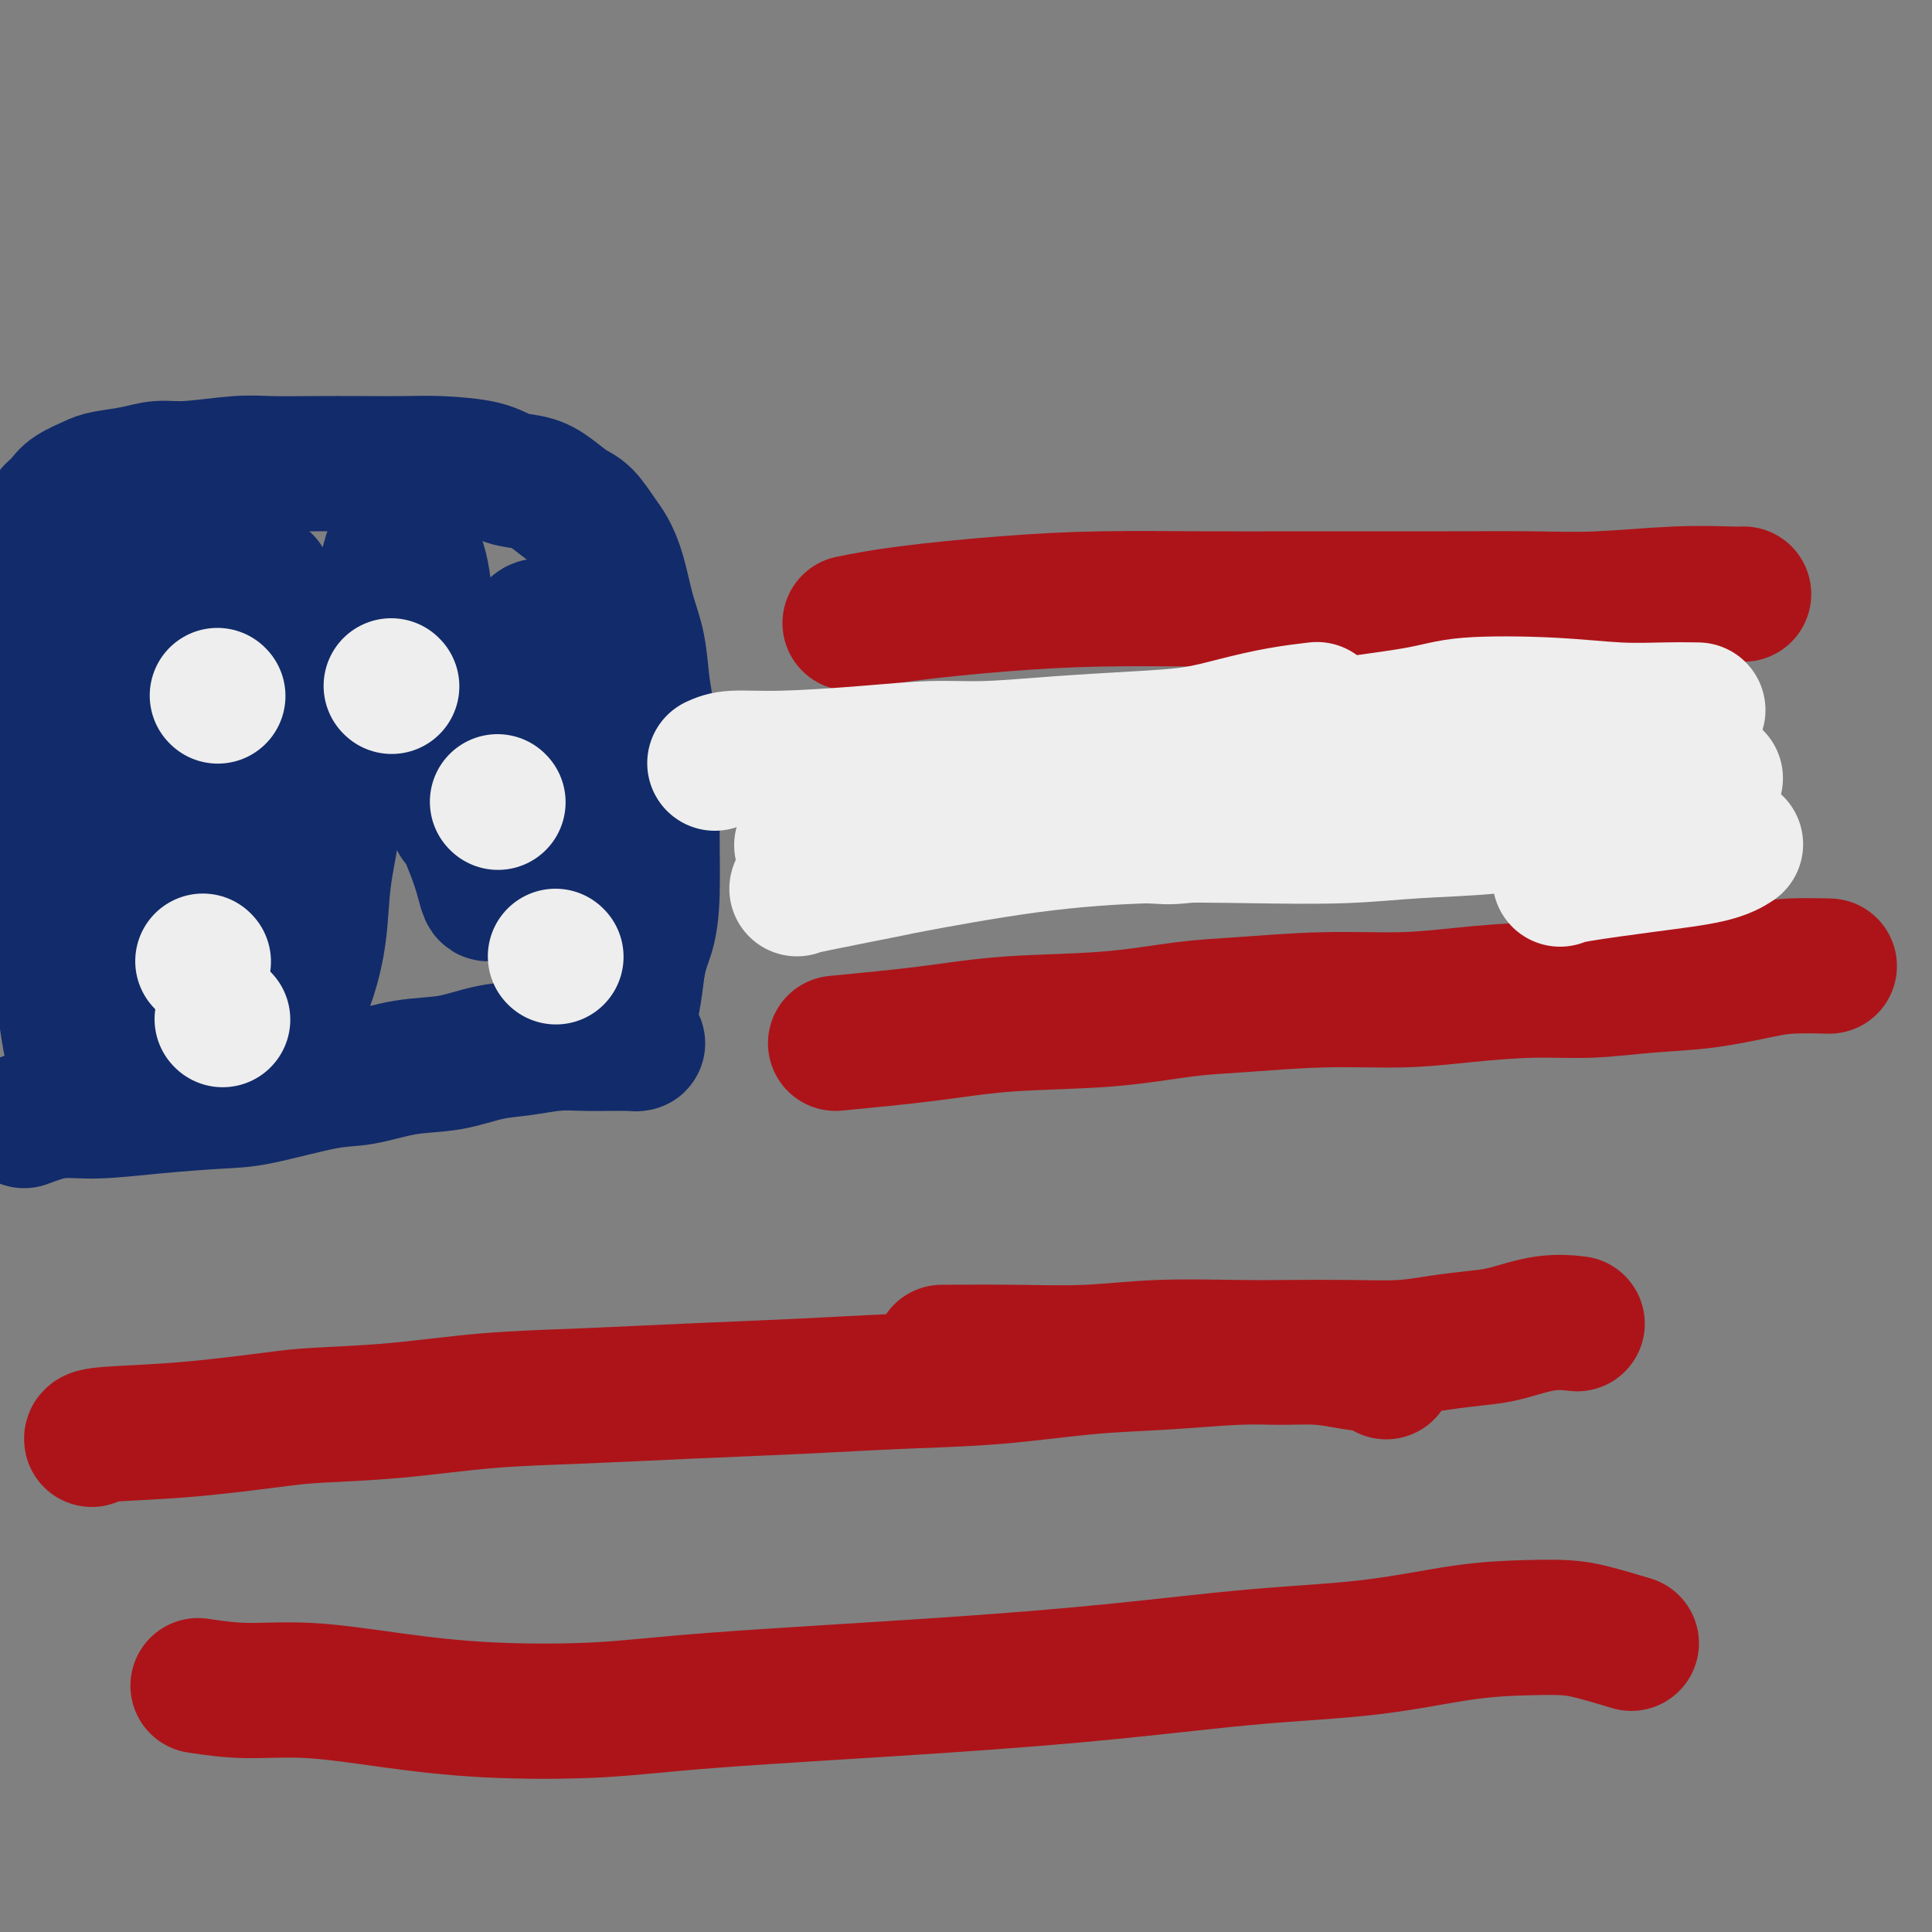
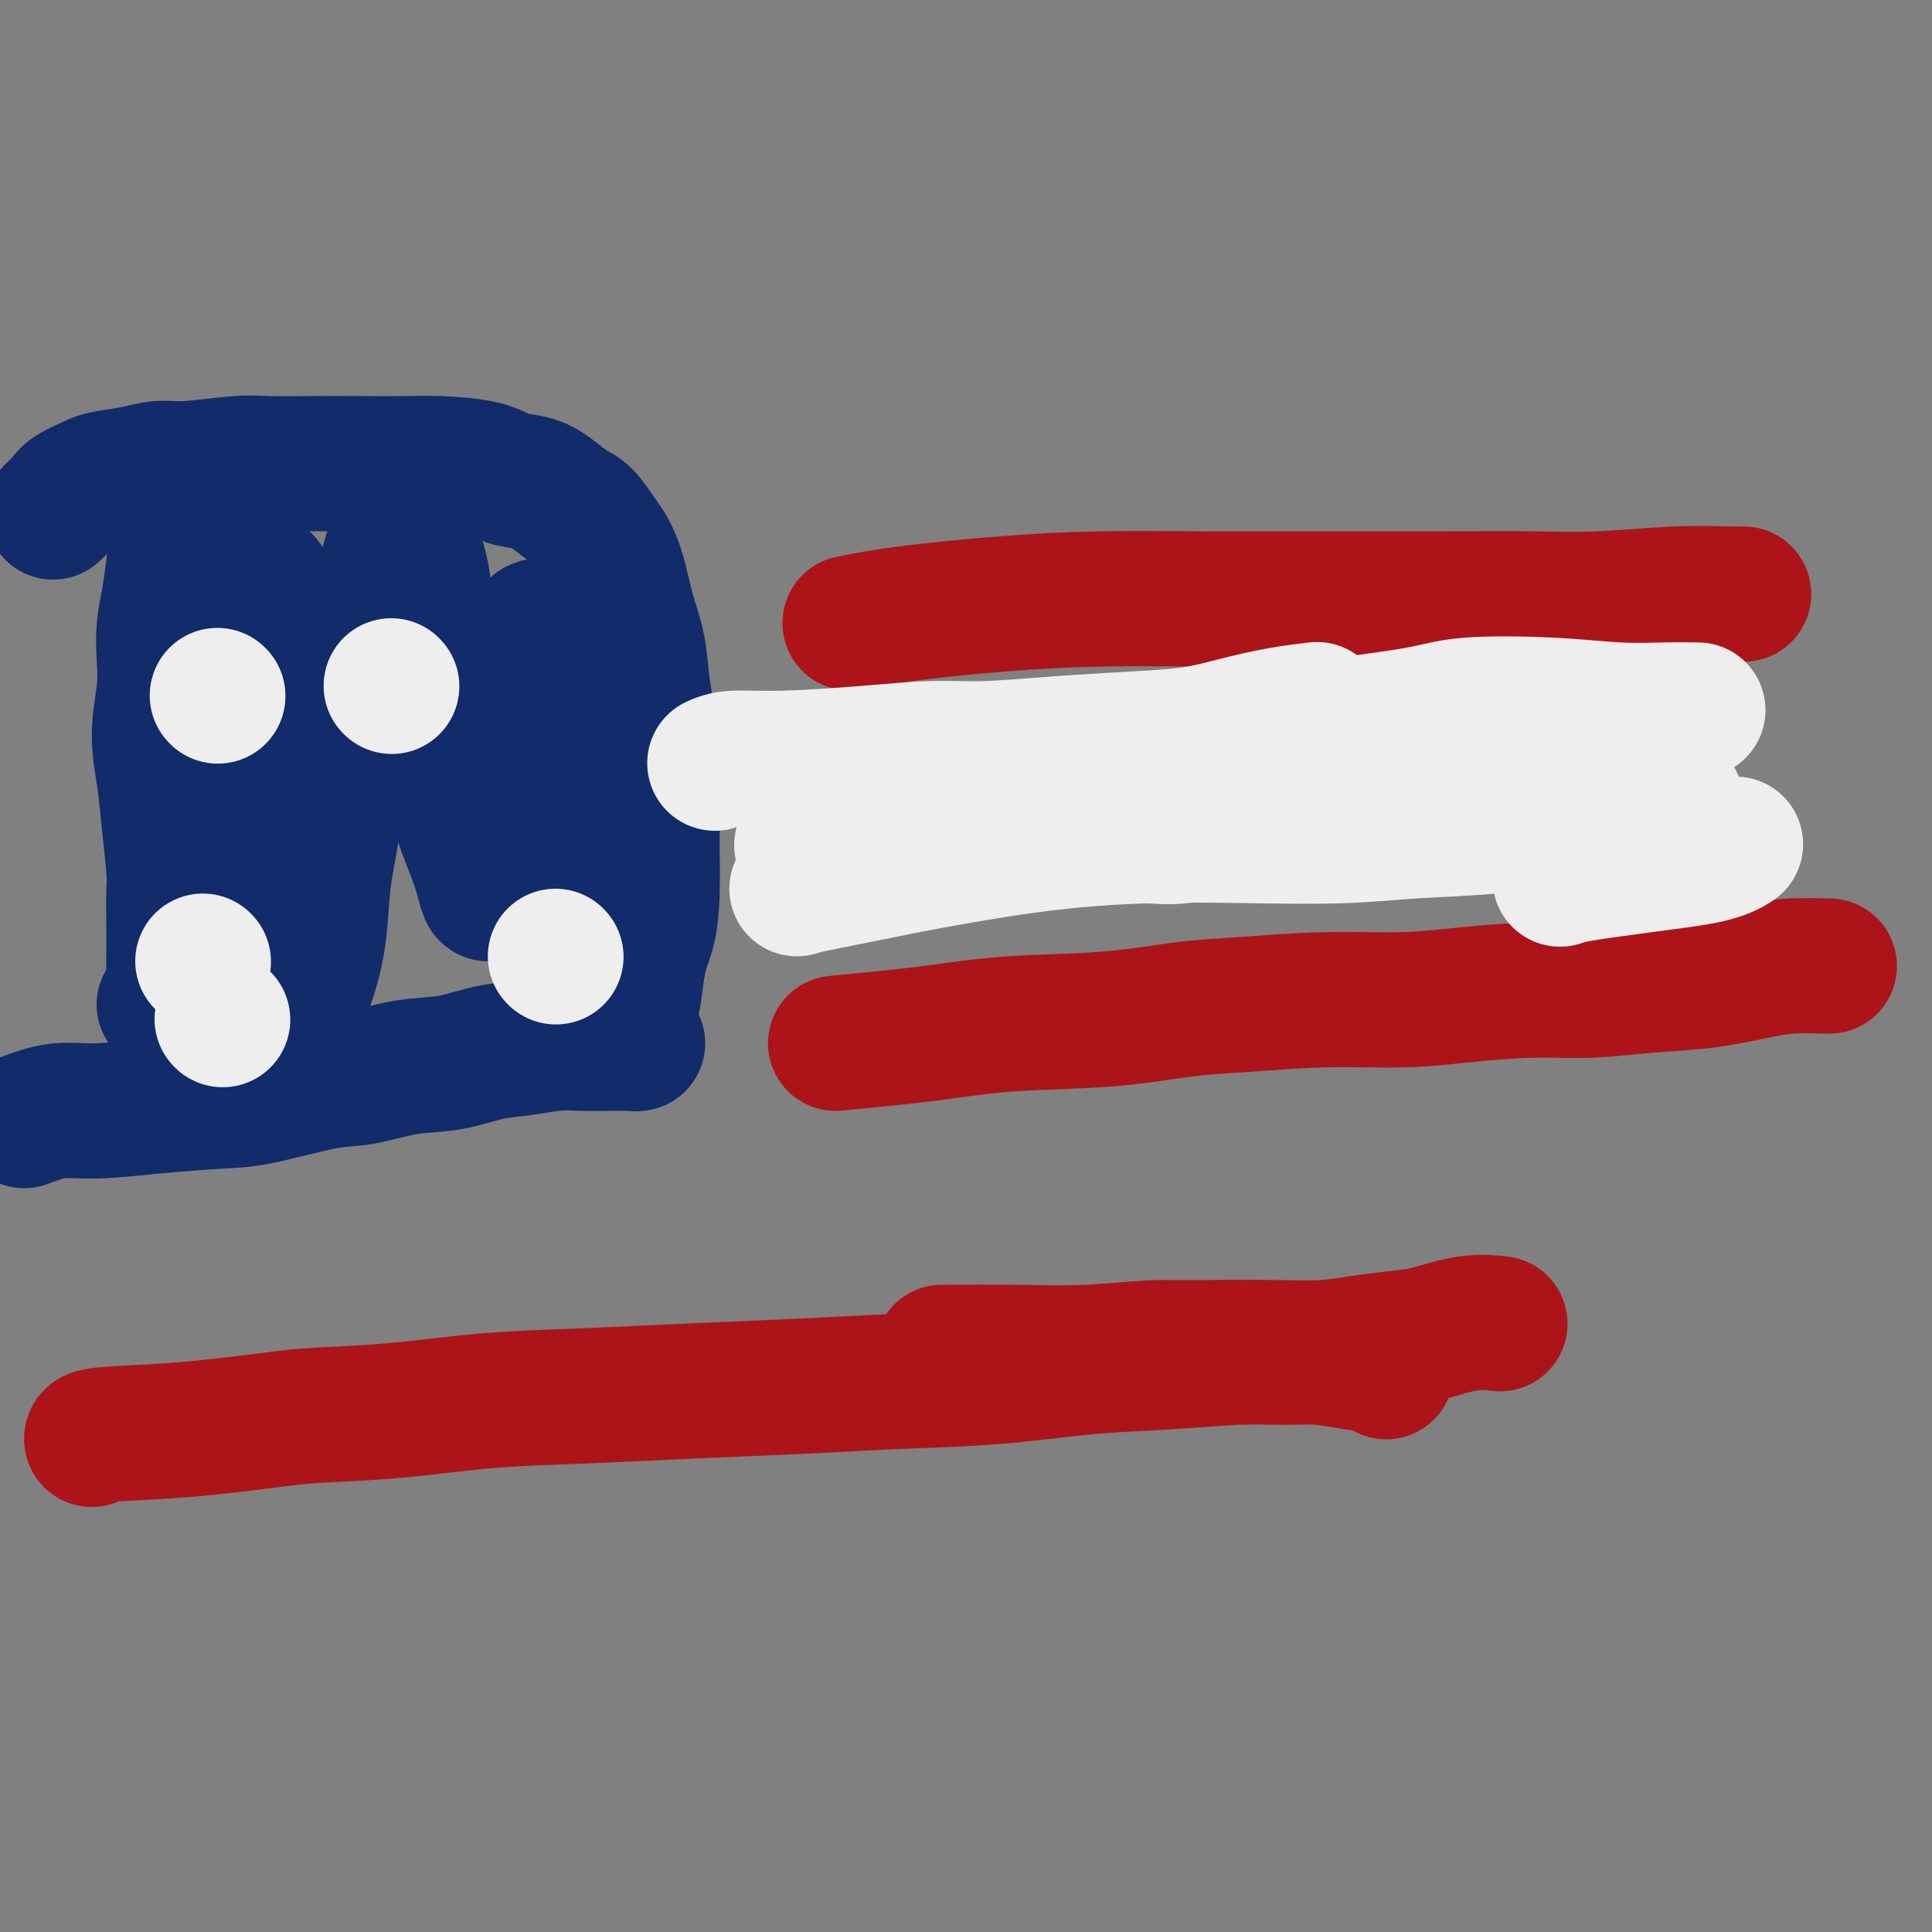
<svg xmlns="http://www.w3.org/2000/svg" viewBox="0 0 400 400" version="1.1">
  <rect x="0" y="0" width="400" height="400" fill="#808080" stroke="none" />
  <g fill="none" stroke="#AD1419" stroke-width="28" stroke-linecap="round" stroke-linejoin="round">
    <path d="M176,129c3.276,-0.649 6.552,-1.298 12,-2c5.448,-0.702 13.067,-1.456 20,-2c6.933,-0.544 13.181,-0.878 20,-1c6.819,-0.122 14.209,-0.033 21,0c6.791,0.033 12.982,0.010 19,0c6.018,-0.010 11.861,-0.006 17,0c5.139,0.006 9.572,0.016 15,0c5.428,-0.016 11.850,-0.057 17,0c5.150,0.057 9.026,0.211 14,0c4.974,-0.211 11.045,-0.789 16,-1c4.955,-0.211 8.796,-0.057 11,0c2.204,0.057 2.773,0.016 3,0c0.227,-0.016 0.114,-0.008 0,0" />
    <path d="M173,216c6.600,-0.634 13.200,-1.269 19,-2c5.800,-0.731 10.798,-1.559 17,-2c6.202,-0.441 13.606,-0.496 20,-1c6.394,-0.504 11.778,-1.458 16,-2c4.222,-0.542 7.282,-0.671 12,-1c4.718,-0.329 11.092,-0.858 17,-1c5.908,-0.142 11.348,0.102 16,0c4.652,-0.102 8.514,-0.551 13,-1c4.486,-0.449 9.595,-0.897 14,-1c4.405,-0.103 8.106,0.140 12,0c3.894,-0.140 7.980,-0.665 12,-1c4.020,-0.335 7.975,-0.482 12,-1c4.025,-0.518 8.120,-1.407 11,-2c2.880,-0.593 4.545,-0.890 7,-1c2.455,-0.110 5.702,-0.031 7,0c1.298,0.031 0.649,0.016 0,0" />
-     <path d="M195,280c4.985,-0.030 9.969,-0.061 15,0c5.031,0.061 10.108,0.212 15,0c4.892,-0.212 9.597,-0.788 15,-1c5.403,-0.212 11.502,-0.060 16,0c4.498,0.060 7.395,0.027 11,0c3.605,-0.027 7.917,-0.047 12,0c4.083,0.047 7.938,0.163 11,0c3.062,-0.163 5.333,-0.604 8,-1c2.667,-0.396 5.731,-0.747 8,-1c2.269,-0.253 3.742,-0.408 6,-1c2.258,-0.592 5.300,-1.621 8,-2c2.700,-0.379 5.057,-0.108 6,0c0.943,0.108 0.471,0.054 0,0" />
+     <path d="M195,280c4.985,-0.030 9.969,-0.061 15,0c5.031,0.061 10.108,0.212 15,0c4.892,-0.212 9.597,-0.788 15,-1c4.498,0.060 7.395,0.027 11,0c3.605,-0.027 7.917,-0.047 12,0c4.083,0.047 7.938,0.163 11,0c3.062,-0.163 5.333,-0.604 8,-1c2.667,-0.396 5.731,-0.747 8,-1c2.269,-0.253 3.742,-0.408 6,-1c2.258,-0.592 5.300,-1.621 8,-2c2.700,-0.379 5.057,-0.108 6,0c0.943,0.108 0.471,0.054 0,0" />
    <path d="M19,298c-0.053,-0.363 -0.106,-0.726 3,-1c3.106,-0.274 9.371,-0.458 16,-1c6.629,-0.542 13.623,-1.440 18,-2c4.377,-0.560 6.136,-0.780 10,-1c3.864,-0.220 9.834,-0.440 16,-1c6.166,-0.560 12.530,-1.460 19,-2c6.470,-0.540 13.046,-0.721 20,-1c6.954,-0.279 14.285,-0.656 22,-1c7.715,-0.344 15.812,-0.655 23,-1c7.188,-0.345 13.467,-0.723 20,-1c6.533,-0.277 13.322,-0.452 20,-1c6.678,-0.548 13.246,-1.468 19,-2c5.754,-0.532 10.693,-0.675 16,-1c5.307,-0.325 10.981,-0.830 15,-1c4.019,-0.170 6.383,-0.003 9,0c2.617,0.003 5.486,-0.157 8,0c2.514,0.157 4.674,0.630 7,1c2.326,0.370 4.819,0.638 6,1c1.181,0.362 1.052,0.818 1,1c-0.052,0.182 -0.026,0.091 0,0" />
-     <path d="M41,349c3.150,0.468 6.299,0.936 10,1c3.701,0.064 7.953,-0.275 13,0c5.047,0.275 10.888,1.165 17,2c6.112,0.835 12.497,1.616 20,2c7.503,0.384 16.126,0.370 23,0c6.874,-0.370 11.999,-1.095 24,-2c12.001,-0.905 30.879,-1.990 46,-3c15.121,-1.010 26.485,-1.945 37,-3c10.515,-1.055 20.181,-2.231 29,-3c8.819,-0.769 16.792,-1.133 24,-2c7.208,-0.867 13.652,-2.239 19,-3c5.348,-0.761 9.599,-0.911 13,-1c3.401,-0.089 5.953,-0.117 8,0c2.047,0.117 3.590,0.378 6,1c2.410,0.622 5.689,1.606 7,2c1.311,0.394 0.656,0.197 0,0" />
  </g>
  <g fill="none" stroke="#122B6A" stroke-width="28" stroke-linecap="round" stroke-linejoin="round">
    <path d="M40,103c-1.177,3.411 -2.354,6.823 -3,9c-0.646,2.177 -0.760,3.121 -1,5c-0.240,1.879 -0.605,4.694 -1,7c-0.395,2.306 -0.821,4.102 -1,6c-0.179,1.898 -0.112,3.899 0,6c0.112,2.101 0.268,4.303 0,7c-0.268,2.697 -0.962,5.891 -1,9c-0.038,3.109 0.578,6.133 1,9c0.422,2.867 0.649,5.575 1,9c0.351,3.425 0.826,7.566 1,10c0.174,2.434 0.047,3.159 0,5c-0.047,1.841 -0.015,4.797 0,7c0.015,2.203 0.015,3.652 0,5c-0.015,1.348 -0.043,2.596 0,4c0.043,1.404 0.156,2.964 0,4c-0.156,1.036 -0.580,1.548 -1,2c-0.420,0.452 -0.834,0.843 -1,1c-0.166,0.157 -0.083,0.078 0,0" />
    <path d="M5,232c2.324,-0.868 4.648,-1.736 7,-2c2.352,-0.264 4.732,0.076 8,0c3.268,-0.076 7.423,-0.568 12,-1c4.577,-0.432 9.575,-0.802 13,-1c3.425,-0.198 5.277,-0.223 9,-1c3.723,-0.777 9.316,-2.306 13,-3c3.684,-0.694 5.459,-0.553 8,-1c2.541,-0.447 5.847,-1.483 9,-2c3.153,-0.517 6.152,-0.517 9,-1c2.848,-0.483 5.545,-1.450 8,-2c2.455,-0.550 4.667,-0.683 7,-1c2.333,-0.317 4.787,-0.817 7,-1c2.213,-0.183 4.184,-0.048 6,0c1.816,0.048 3.478,0.010 5,0c1.522,-0.010 2.905,0.010 4,0c1.095,-0.010 1.901,-0.048 2,0c0.099,0.048 -0.510,0.184 -1,0c-0.490,-0.184 -0.860,-0.686 -1,-1c-0.140,-0.314 -0.048,-0.441 0,-1c0.048,-0.559 0.054,-1.552 0,-2c-0.054,-0.448 -0.168,-0.351 0,-1c0.168,-0.649 0.620,-2.042 1,-4c0.380,-1.958 0.690,-4.479 1,-7" />
    <path d="M132,200c0.701,-3.741 1.453,-5.095 2,-7c0.547,-1.905 0.890,-4.361 1,-8c0.110,-3.639 -0.011,-8.460 0,-12c0.011,-3.540 0.155,-5.798 0,-10c-0.155,-4.202 -0.608,-10.349 -1,-14c-0.392,-3.651 -0.724,-4.805 -1,-7c-0.276,-2.195 -0.496,-5.429 -1,-8c-0.504,-2.571 -1.293,-4.478 -2,-7c-0.707,-2.522 -1.332,-5.658 -2,-8c-0.668,-2.342 -1.378,-3.891 -2,-5c-0.622,-1.109 -1.154,-1.779 -2,-3c-0.846,-1.221 -2.004,-2.995 -3,-4c-0.996,-1.005 -1.829,-1.243 -3,-2c-1.171,-0.757 -2.678,-2.035 -4,-3c-1.322,-0.965 -2.457,-1.618 -4,-2c-1.543,-0.382 -3.493,-0.495 -5,-1c-1.507,-0.505 -2.570,-1.403 -5,-2c-2.430,-0.597 -6.228,-0.892 -9,-1c-2.772,-0.108 -4.518,-0.030 -7,0c-2.482,0.030 -5.699,0.012 -9,0c-3.301,-0.012 -6.686,-0.018 -10,0c-3.314,0.018 -6.558,0.060 -9,0c-2.442,-0.060 -4.083,-0.223 -7,0c-2.917,0.223 -7.111,0.833 -10,1c-2.889,0.167 -4.472,-0.107 -6,0c-1.528,0.107 -3.000,0.595 -5,1c-2.000,0.405 -4.528,0.727 -6,1c-1.472,0.273 -1.890,0.496 -3,1c-1.110,0.504 -2.914,1.290 -4,2c-1.086,0.710 -1.453,1.346 -2,2c-0.547,0.654 -1.273,1.327 -2,2" />
-     <path d="M11,106c-1.404,1.721 -0.913,3.023 -1,5c-0.087,1.977 -0.751,4.629 -1,8c-0.249,3.371 -0.083,7.460 0,11c0.083,3.540 0.081,6.529 0,11c-0.081,4.471 -0.243,10.423 0,16c0.243,5.577 0.891,10.780 1,15c0.109,4.220 -0.322,7.457 0,12c0.322,4.543 1.396,10.391 2,14c0.604,3.609 0.739,4.980 1,7c0.261,2.020 0.647,4.690 1,7c0.353,2.310 0.672,4.261 1,5c0.328,0.739 0.665,0.265 1,-1c0.335,-1.265 0.668,-3.321 1,-6c0.332,-2.679 0.663,-5.982 1,-10c0.337,-4.018 0.682,-8.750 1,-14c0.318,-5.250 0.611,-11.018 1,-17c0.389,-5.982 0.875,-12.177 1,-17c0.125,-4.823 -0.110,-8.272 0,-12c0.110,-3.728 0.565,-7.733 1,-12c0.435,-4.267 0.851,-8.794 1,-13c0.149,-4.206 0.032,-8.091 0,-10c-0.032,-1.909 0.022,-1.841 0,-1c-0.022,0.841 -0.119,2.457 0,5c0.119,2.543 0.455,6.015 1,10c0.545,3.985 1.301,8.485 2,14c0.699,5.515 1.342,12.047 2,17c0.658,4.953 1.331,8.327 2,12c0.669,3.673 1.334,7.644 2,12c0.666,4.356 1.333,9.096 2,13c0.667,3.904 1.333,6.973 2,9c0.667,2.027 1.333,3.014 2,4" />
    <path d="M38,200c2.725,14.697 2.039,3.940 2,-1c-0.039,-4.940 0.570,-4.063 1,-6c0.430,-1.937 0.681,-6.687 1,-10c0.319,-3.313 0.704,-5.189 1,-9c0.296,-3.811 0.502,-9.559 1,-14c0.498,-4.441 1.289,-7.577 2,-11c0.711,-3.423 1.342,-7.133 2,-10c0.658,-2.867 1.342,-4.890 2,-7c0.658,-2.110 1.289,-4.307 2,-6c0.711,-1.693 1.501,-2.883 2,-4c0.499,-1.117 0.707,-2.163 1,-1c0.293,1.163 0.670,4.534 1,8c0.330,3.466 0.613,7.025 1,12c0.387,4.975 0.877,11.365 1,16c0.123,4.635 -0.123,7.514 0,11c0.123,3.486 0.613,7.577 1,12c0.387,4.423 0.671,9.178 1,13c0.329,3.822 0.703,6.712 1,9c0.297,2.288 0.516,3.976 1,4c0.484,0.024 1.232,-1.614 2,-4c0.768,-2.386 1.557,-5.519 2,-9c0.443,-3.481 0.542,-7.309 1,-11c0.458,-3.691 1.276,-7.243 2,-12c0.724,-4.757 1.353,-10.718 2,-15c0.647,-4.282 1.312,-6.886 2,-10c0.688,-3.114 1.399,-6.739 2,-10c0.601,-3.261 1.092,-6.158 2,-9c0.908,-2.842 2.233,-5.628 3,-8c0.767,-2.372 0.976,-4.331 2,-5c1.024,-0.669 2.864,-0.048 4,2c1.136,2.048 1.568,5.524 2,9" />
    <path d="M88,124c0.672,3.417 1.352,7.459 2,11c0.648,3.541 1.262,6.582 2,10c0.738,3.418 1.598,7.211 2,11c0.402,3.789 0.345,7.572 1,11c0.655,3.428 2.022,6.502 3,9c0.978,2.498 1.568,4.420 2,6c0.432,1.580 0.707,2.818 1,3c0.293,0.182 0.603,-0.692 1,-2c0.397,-1.308 0.880,-3.051 1,-5c0.120,-1.949 -0.122,-4.105 0,-6c0.122,-1.895 0.609,-3.528 1,-6c0.391,-2.472 0.685,-5.782 1,-9c0.315,-3.218 0.652,-6.345 1,-9c0.348,-2.655 0.709,-4.839 1,-7c0.291,-2.161 0.512,-4.300 1,-6c0.488,-1.700 1.244,-2.963 2,-4c0.756,-1.037 1.513,-1.849 2,-1c0.487,0.849 0.704,3.359 1,6c0.296,2.641 0.672,5.412 1,9c0.328,3.588 0.610,7.993 1,12c0.390,4.007 0.889,7.616 1,11c0.111,3.384 -0.167,6.544 0,10c0.167,3.456 0.777,7.209 1,10c0.223,2.791 0.057,4.619 0,6c-0.057,1.381 -0.007,2.316 0,2c0.007,-0.316 -0.028,-1.883 0,-4c0.028,-2.117 0.121,-4.786 0,-7c-0.121,-2.214 -0.455,-3.975 -1,-6c-0.545,-2.025 -1.301,-4.314 -2,-7c-0.699,-2.686 -1.343,-5.767 -2,-8c-0.657,-2.233 -1.329,-3.616 -2,-5" />
-     <path d="M110,159c-1.472,-5.994 -1.653,-3.479 -2,-3c-0.347,0.479 -0.861,-1.077 -2,-1c-1.139,0.077 -2.904,1.786 -4,3c-1.096,1.214 -1.523,1.933 -2,3c-0.477,1.067 -1.004,2.482 -2,4c-0.996,1.518 -2.460,3.139 -3,4c-0.540,0.861 -0.154,0.960 0,1c0.154,0.040 0.077,0.020 0,0" />
  </g>
  <g fill="none" stroke="#EEEEEE" stroke-width="28" stroke-linecap="round" stroke-linejoin="round">
    <path d="M148,158c0.977,-0.444 1.955,-0.889 4,-1c2.045,-0.111 5.158,0.111 10,0c4.842,-0.111 11.413,-0.555 17,-1c5.587,-0.445 10.189,-0.892 14,-1c3.811,-0.108 6.830,0.123 11,0c4.170,-0.123 9.491,-0.600 15,-1c5.509,-0.400 11.208,-0.724 16,-1c4.792,-0.276 8.679,-0.505 12,-1c3.321,-0.495 6.076,-1.256 9,-2c2.924,-0.744 6.018,-1.469 9,-2c2.982,-0.531 5.852,-0.866 7,-1c1.148,-0.134 0.574,-0.067 0,0" />
    <path d="M166,175c3.728,-0.452 7.455,-0.904 12,-1c4.545,-0.096 9.907,0.164 16,0c6.093,-0.164 12.917,-0.751 21,-1c8.083,-0.249 17.425,-0.161 22,0c4.575,0.161 4.381,0.393 8,0c3.619,-0.393 11.049,-1.412 17,-2c5.951,-0.588 10.421,-0.746 14,-1c3.579,-0.254 6.266,-0.604 9,-1c2.734,-0.396 5.516,-0.838 7,-1c1.484,-0.162 1.669,-0.044 2,0c0.331,0.044 0.809,0.012 1,0c0.191,-0.012 0.096,-0.006 0,0" />
    <path d="M165,184c-0.007,-0.085 -0.014,-0.170 4,-1c4.014,-0.830 12.048,-2.405 15,-3c2.952,-0.595 0.822,-0.211 5,-1c4.178,-0.789 14.665,-2.751 24,-4c9.335,-1.249 17.519,-1.787 25,-2c7.481,-0.213 14.258,-0.102 21,0c6.742,0.102 13.448,0.197 19,0c5.552,-0.197 9.950,-0.684 15,-1c5.050,-0.316 10.750,-0.462 16,-1c5.250,-0.538 10.048,-1.468 14,-2c3.952,-0.532 7.059,-0.665 10,-1c2.941,-0.335 5.716,-0.873 8,-1c2.284,-0.127 4.076,0.158 5,0c0.924,-0.158 0.978,-0.759 1,-1c0.022,-0.241 0.011,-0.120 0,0" />
    <path d="M236,160c7.855,-2.071 15.711,-4.142 19,-5c3.289,-0.858 2.012,-0.504 4,-1c1.988,-0.496 7.241,-1.842 14,-3c6.759,-1.158 15.022,-2.128 20,-3c4.978,-0.872 6.669,-1.645 11,-2c4.331,-0.355 11.301,-0.291 17,0c5.699,0.291 10.125,0.810 14,1c3.875,0.190 7.197,0.051 10,0c2.803,-0.051 5.087,-0.015 6,0c0.913,0.015 0.457,0.007 0,0" />
-     <path d="M289,164c0.498,-0.331 0.996,-0.663 2,-1c1.004,-0.337 2.513,-0.680 7,-1c4.487,-0.320 11.952,-0.618 16,-1c4.048,-0.382 4.679,-0.848 8,-1c3.321,-0.152 9.334,0.011 15,0c5.666,-0.011 10.987,-0.195 14,0c3.013,0.195 3.718,0.770 4,1c0.282,0.230 0.141,0.115 0,0" />
    <path d="M323,182c0.459,-0.241 0.919,-0.482 4,-1c3.081,-0.518 8.785,-1.314 14,-2c5.215,-0.686 9.943,-1.262 13,-2c3.057,-0.738 4.445,-1.640 5,-2c0.555,-0.360 0.278,-0.180 0,0" />
    <path d="M45,144c0.000,0.000 0.100,0.100 0.1,0.1" />
    <path d="M81,142c0.000,0.000 0.100,0.100 0.1,0.1" />
-     <path d="M103,166c0.000,0.000 0.100,0.100 0.1,0.1" />
    <path d="M42,199c0.000,0.000 0.100,0.100 0.1,0.1" />
    <path d="M46,211c0.000,0.000 0.100,0.100 0.1,0.1" />
    <path d="M115,198c0.000,0.000 0.100,0.100 0.1,0.1" />
  </g>
</svg>